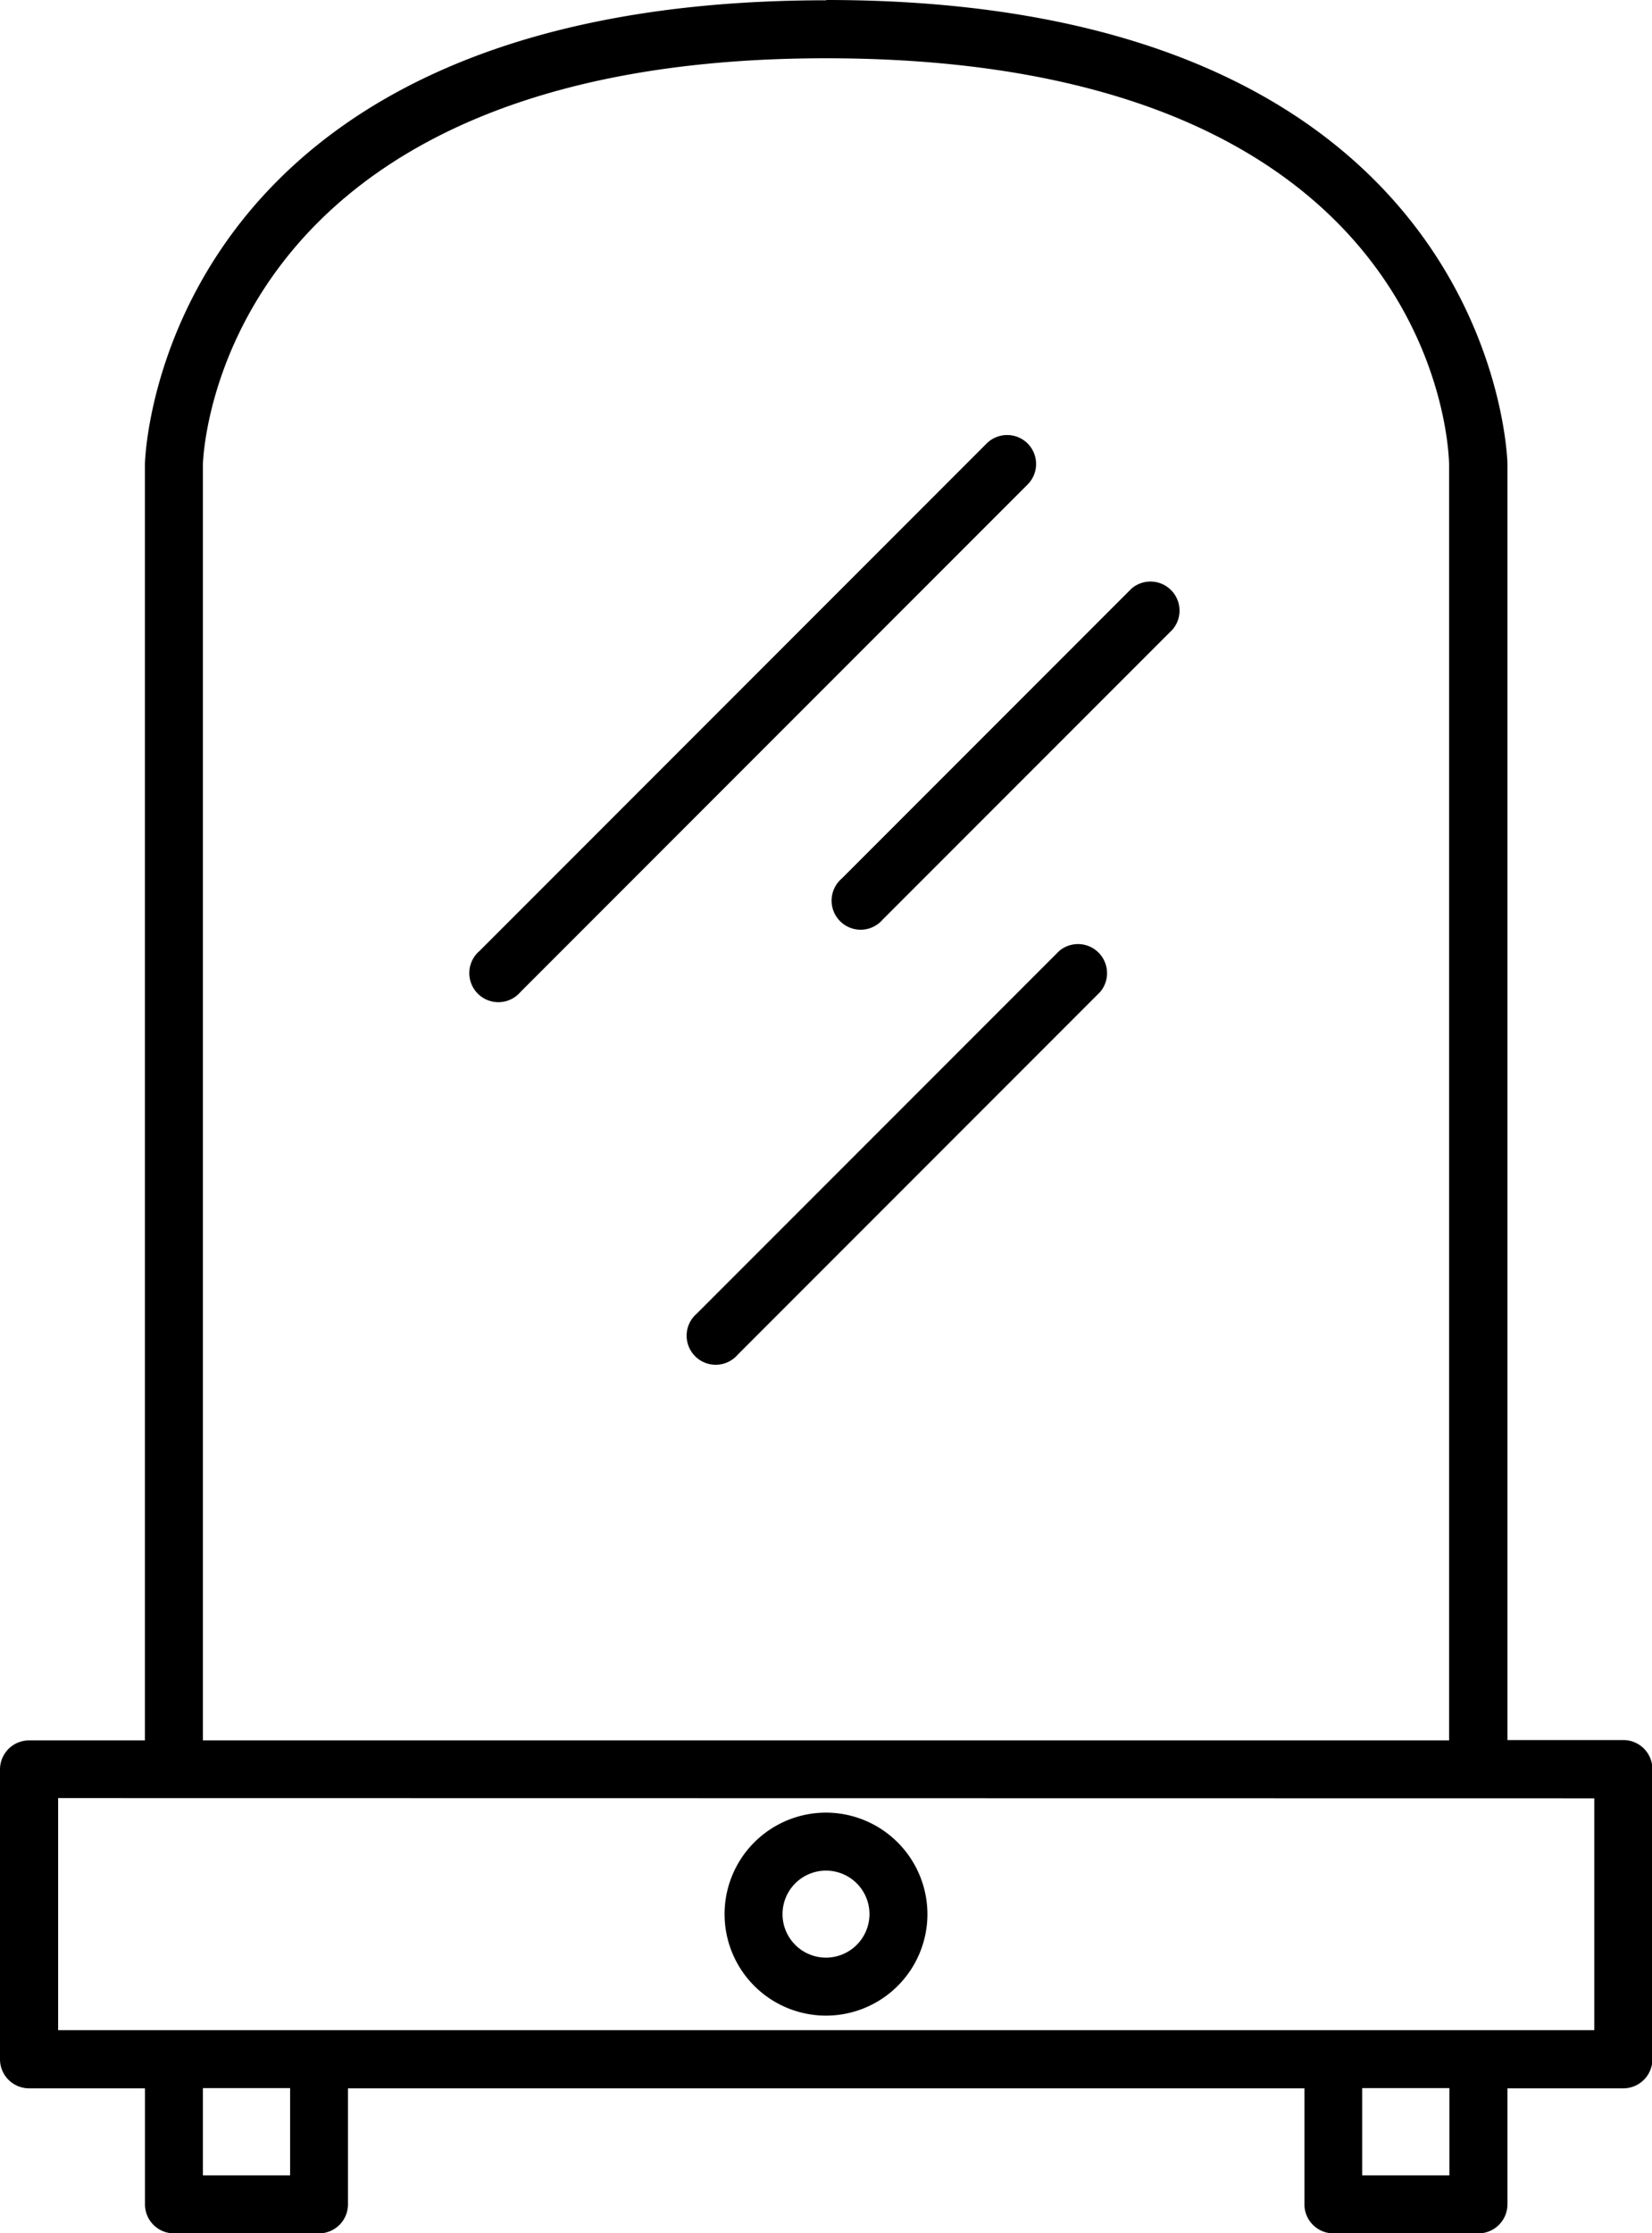
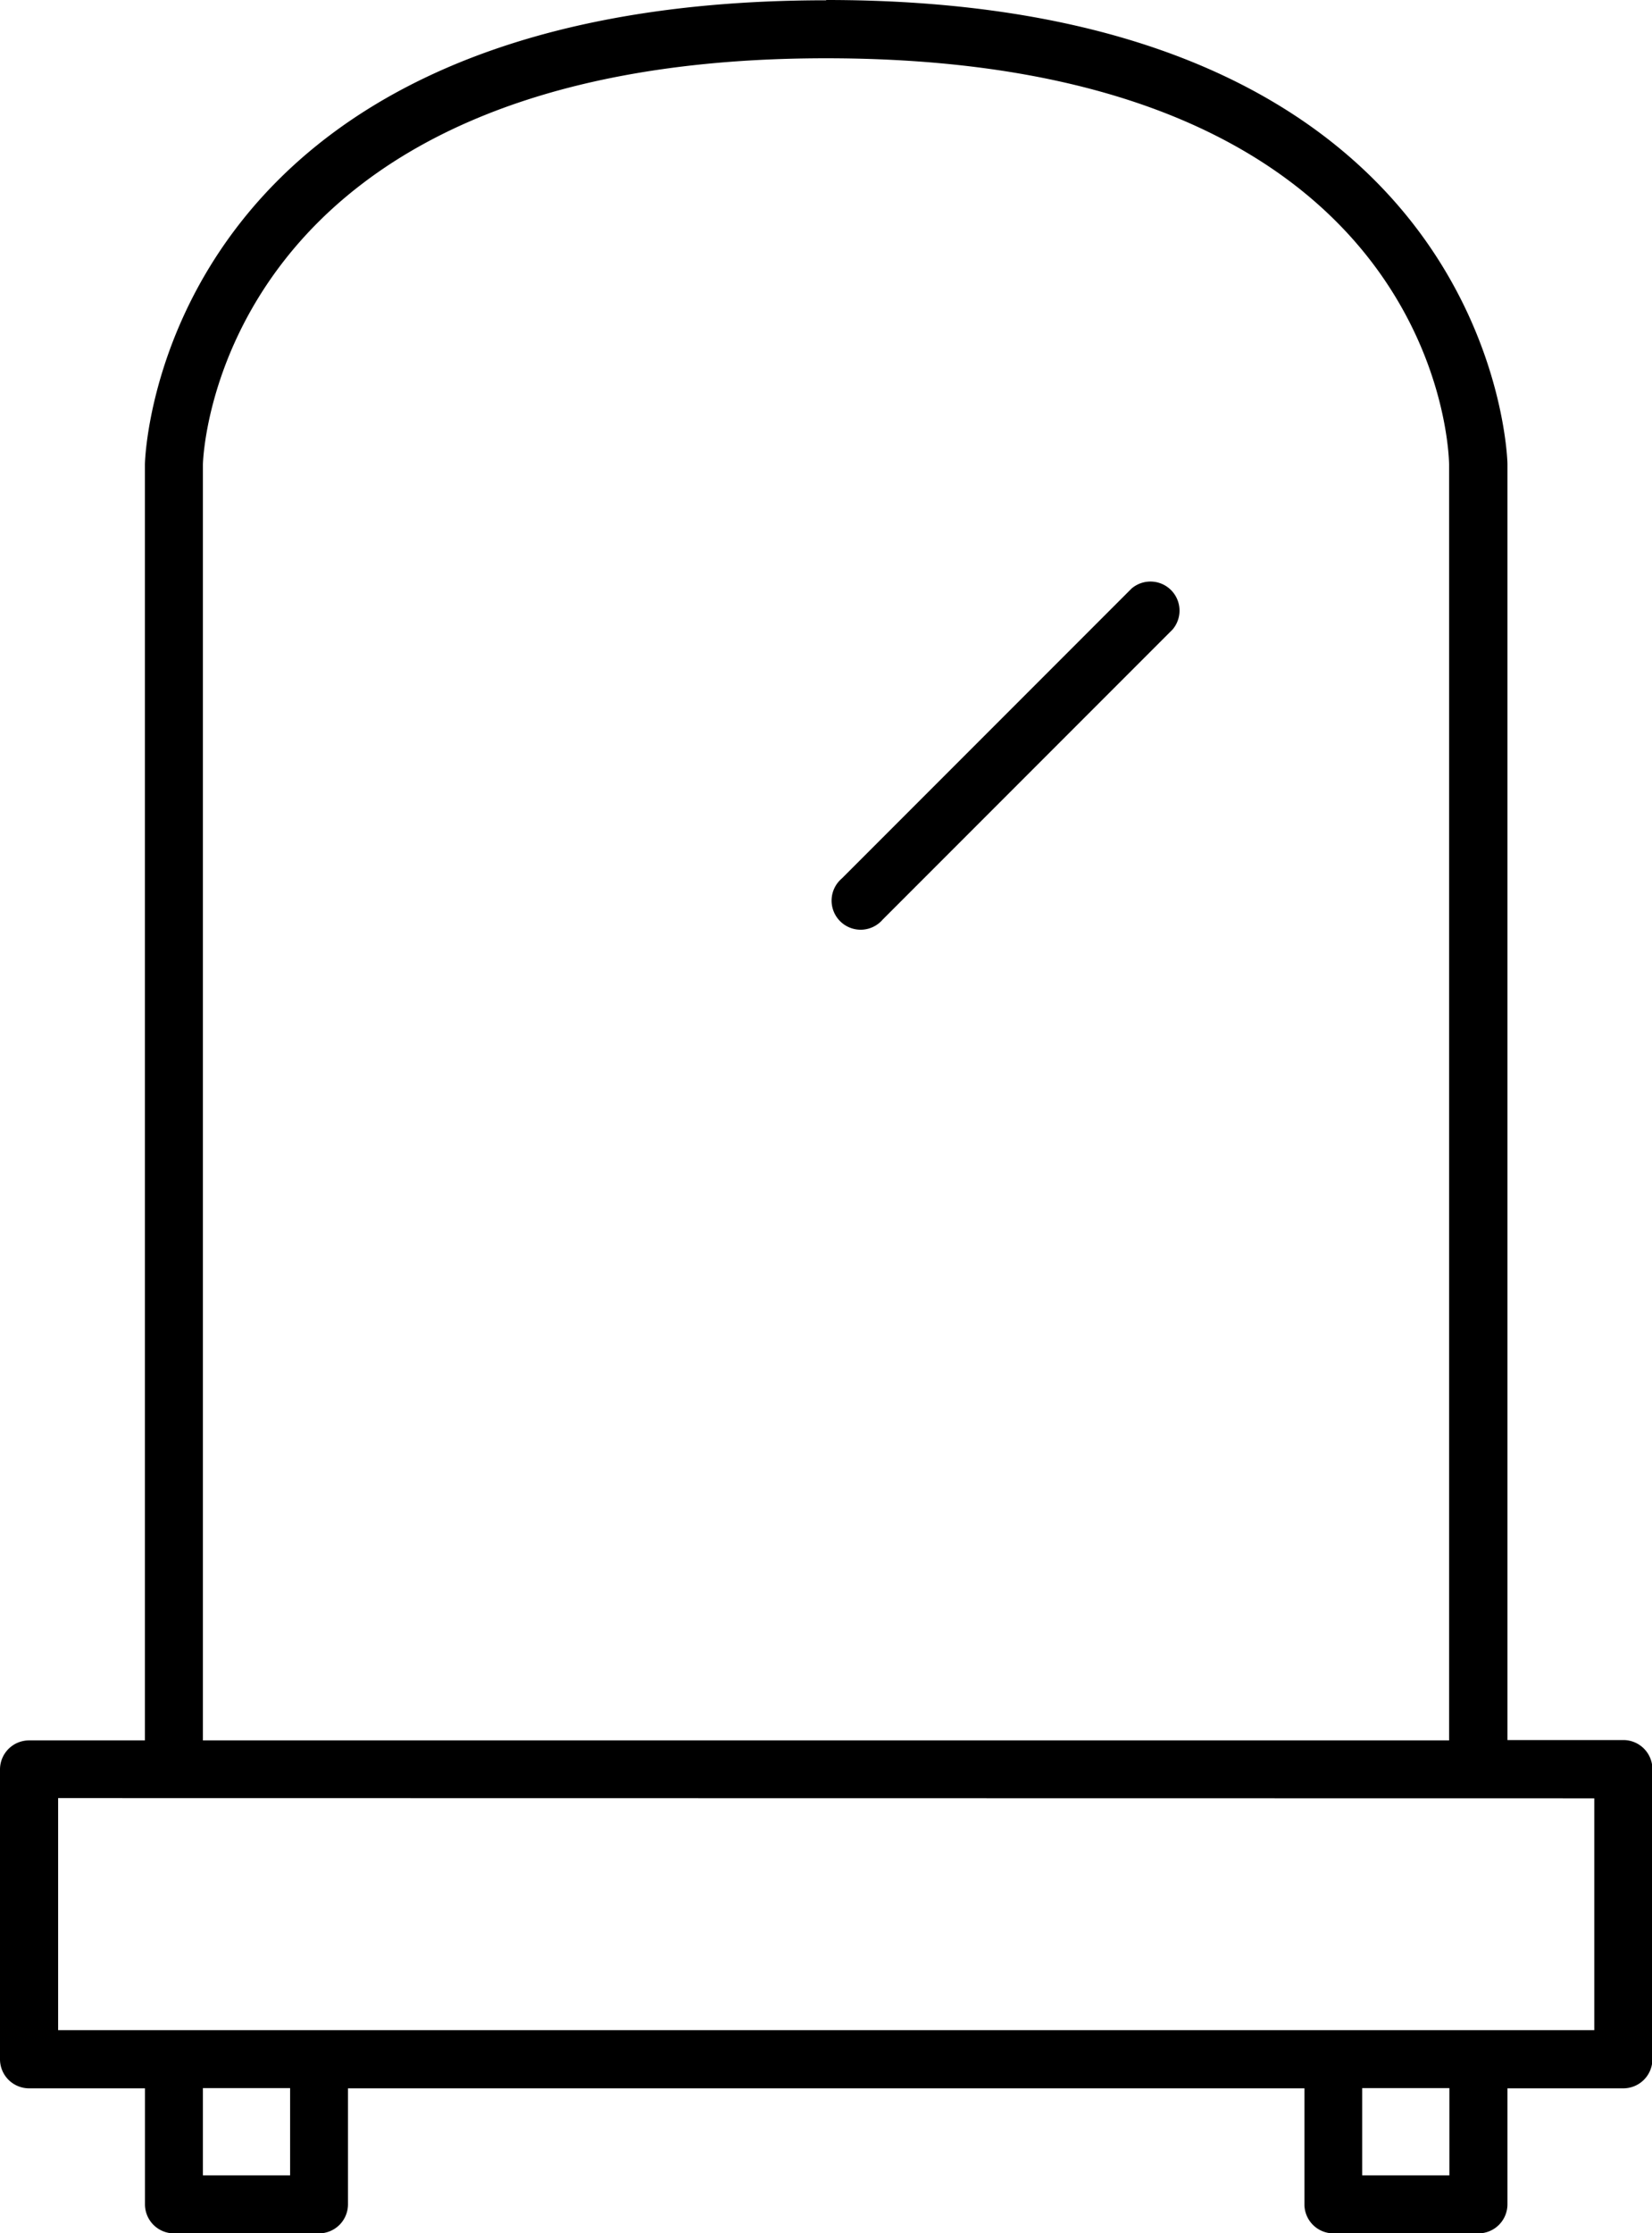
<svg xmlns="http://www.w3.org/2000/svg" width="28.422" height="38.395" viewBox="0 0 28.422 38.395">
  <g id="noun-dressing-room-2810003" transform="translate(-190.4 -64.395)">
    <path id="Path_11979" data-name="Path 11979" d="M204.611,64.4c-11.518,0-11.717,7.894-11.718,7.978v21.94H190.9a.5.5,0,0,0-.5.5V99.8a.5.5,0,0,0,.5.5h1.994v1.994a.5.5,0,0,0,.5.5h2.493a.5.5,0,0,0,.5-.5V100.3h16.455v1.994a.5.5,0,0,0,.5.5h2.493a.5.5,0,0,0,.5-.5V100.3h1.994a.5.5,0,0,0,.5-.5V94.812a.5.5,0,0,0-.5-.5h-1.994V72.369c0-.08-.2-7.974-11.718-7.974Zm-10.72,7.982c0-.07.18-6.985,10.72-6.985,10.5,0,10.716,6.7,10.72,6.981v21.94H193.891Zm1.5,29.414h-1.5v-1.5h1.5Zm19.945,0h-1.5v-1.5h1.5Zm2.493-6.482V99.3H191.4V95.31Z" transform="translate(0 0)" fill="#000000" />
-     <path id="Path_11980" data-name="Path 11980" d="M290.978,148.545a.5.5,0,0,0-.705,0l-8.726,8.726a.5.5,0,1,0,.705.705l8.726-8.726a.5.5,0,0,0,0-.705Z" transform="translate(-82.898 -76.525)" fill="#000000" />
    <path id="Path_11981" data-name="Path 11981" d="M356.532,176.546l-4.986,4.986a.5.5,0,1,0,.705.705l4.986-4.986a.5.5,0,0,0-.705-.705Z" transform="translate(-146.664 -102.032)" fill="#000000" />
-     <path id="Path_11982" data-name="Path 11982" d="M329.778,246.546l-6.233,6.233a.5.5,0,1,0,.705.705l6.233-6.233a.5.5,0,0,0-.705-.705Z" transform="translate(-121.157 -165.799)" fill="#000000" />
-     <path id="Path_11983" data-name="Path 11983" d="M332.143,414.4a1.745,1.745,0,1,0,1.745,1.745A1.748,1.748,0,0,0,332.143,414.4Zm0,2.493a.748.748,0,1,1,.748-.748A.749.749,0,0,1,332.143,416.893Z" transform="translate(-127.532 -318.84)" fill="#000000" />
  </g>
</svg>